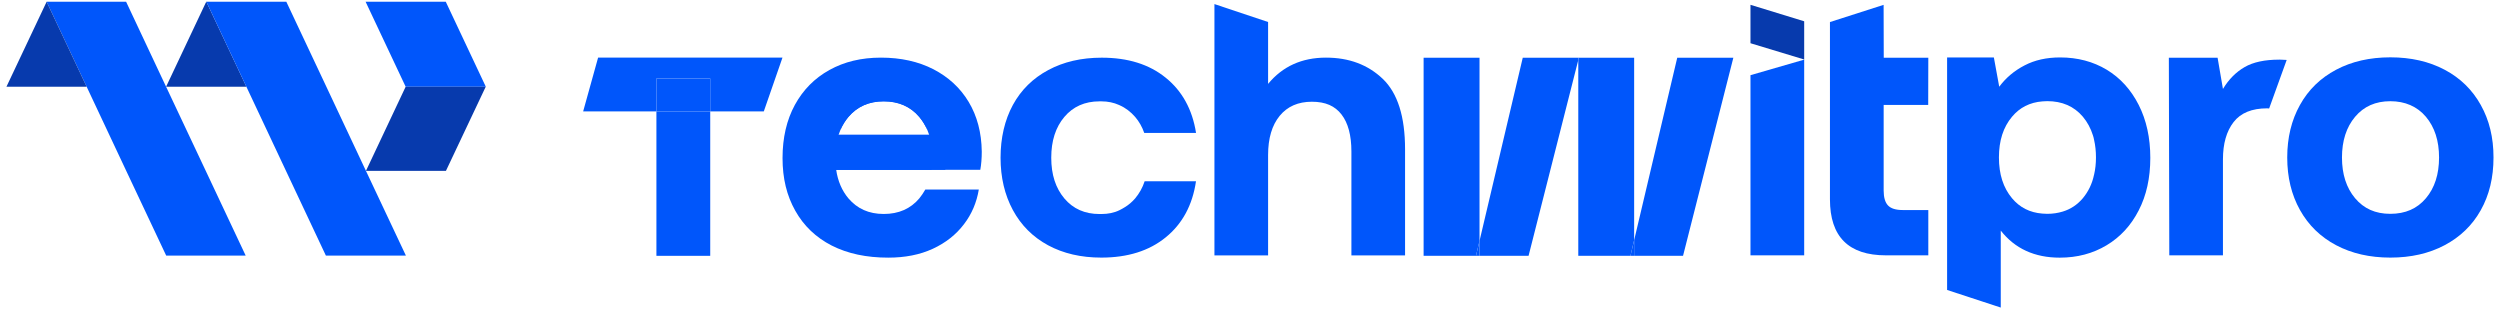
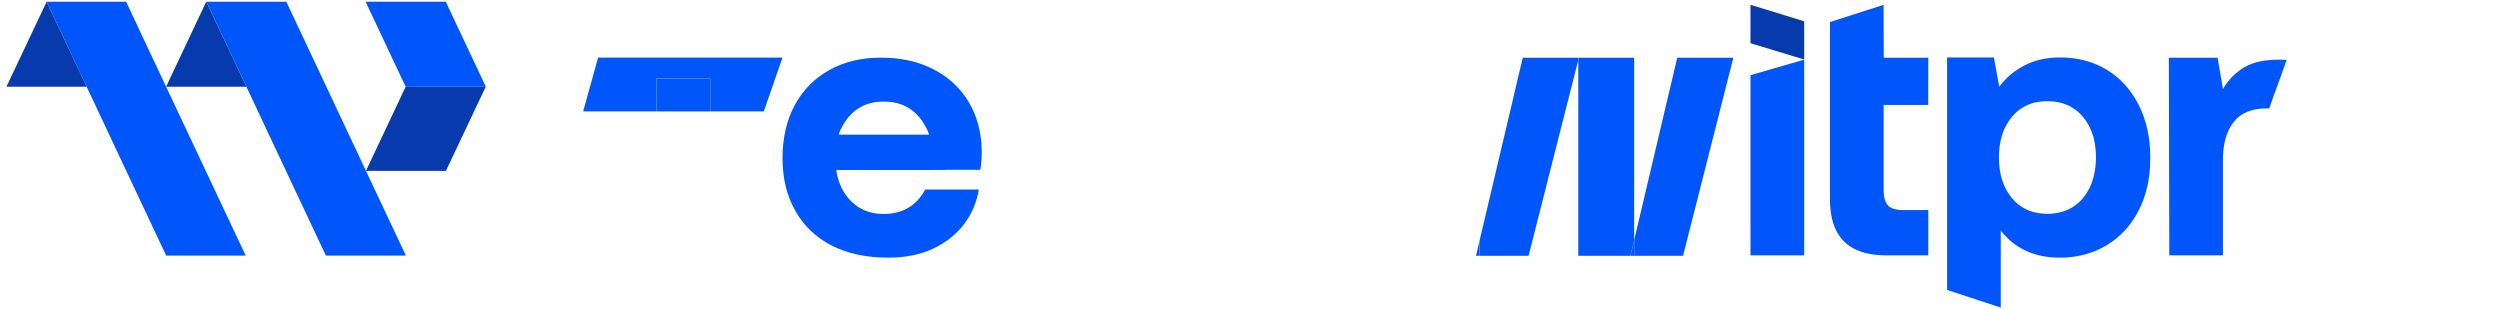
<svg xmlns="http://www.w3.org/2000/svg" width="194" height="24" viewBox="0 0 194 24" fill="none">
  <g clip-path="url(#clip0_112_481)">
    <path d="M19.064 19.833H12.896L9.797 13.261L6.725 6.731L3.618 0.136H9.786L12.888 6.731L15.968 13.261L19.064 19.833Z" fill="#0056FB" />
    <path d="M19.121 6.731H12.889L16.003 0.136H16.014L19.121 6.731Z" fill="#073AAD" />
    <path d="M31.497 19.833H25.288L22.193 13.261L19.12 6.731L16.014 0.136H22.219L25.326 6.731L28.398 13.261L31.497 19.833Z" fill="#0056FB" />
    <path d="M6.725 6.731H0.5L3.618 0.136L6.725 6.731Z" fill="#073AAD" />
    <path d="M37.695 6.72L37.691 6.731H31.478V6.727L28.371 0.136H34.596V0.144L37.695 6.72Z" fill="#0056FB" />
    <path d="M37.692 6.731L34.604 13.261H28.398L31.478 6.731H37.692Z" fill="#073AAD" />
    <path d="M71.945 10.059C71.788 9.7 71.586 9.372 71.334 9.071C70.654 8.265 69.735 7.861 68.575 7.861C67.414 7.861 66.521 8.269 65.834 9.071C65.582 9.372 65.38 9.7 65.224 10.059C65.388 9.361 65.727 8.792 66.25 8.357C66.868 7.834 67.636 7.575 68.544 7.575C69.452 7.575 70.269 7.827 70.887 8.33C71.41 8.746 71.769 9.326 71.941 10.063L71.945 10.059Z" fill="#0056FB" />
    <path d="M76.071 13.177C76.147 12.761 76.185 12.296 76.185 11.765C76.166 10.284 75.826 9.006 75.17 7.91C74.514 6.815 73.594 5.975 72.43 5.372C71.258 4.773 69.903 4.472 68.365 4.472C66.827 4.472 65.518 4.792 64.365 5.43C63.213 6.067 62.324 6.968 61.682 8.139C61.045 9.311 60.725 10.685 60.725 12.265C60.725 13.845 61.053 15.181 61.713 16.352C62.37 17.524 63.312 18.425 64.541 19.055C65.781 19.684 67.232 19.993 68.926 19.993C70.224 19.993 71.376 19.772 72.384 19.306C73.391 18.841 74.193 18.203 74.804 17.398C75.414 16.604 75.792 15.696 75.956 14.707H71.804C71.666 14.948 71.514 15.181 71.338 15.395C70.659 16.2 69.739 16.604 68.579 16.604C67.419 16.604 66.526 16.196 65.839 15.395C65.335 14.795 65.014 14.047 64.888 13.177H76.071ZM65.072 10.467C65.121 10.33 65.167 10.208 65.217 10.082C65.217 10.082 65.228 10.07 65.228 10.063C65.385 9.704 65.587 9.376 65.839 9.074C66.526 8.269 67.438 7.865 68.579 7.865C69.72 7.865 70.659 8.273 71.338 9.074C71.59 9.376 71.792 9.704 71.949 10.063C71.949 10.074 71.96 10.082 71.96 10.082C72.01 10.208 72.056 10.334 72.105 10.467H65.075H65.072Z" fill="#0056FB" />
-     <path d="M88.821 14.066H92.809C92.538 15.917 91.752 17.368 90.466 18.413C89.18 19.467 87.504 19.99 85.463 19.99C83.886 19.99 82.509 19.669 81.329 19.032C80.15 18.394 79.238 17.482 78.6 16.303C77.963 15.124 77.643 13.765 77.643 12.238C77.643 10.712 77.963 9.315 78.6 8.143C79.238 6.972 80.158 6.071 81.348 5.434C82.539 4.796 83.913 4.476 85.493 4.476C87.516 4.476 89.172 4.987 90.451 6.025C91.729 7.052 92.523 8.483 92.813 10.315H88.794C88.63 9.849 88.397 9.433 88.088 9.074C87.741 8.678 87.344 8.368 86.879 8.166C86.867 8.166 86.859 8.155 86.84 8.147C86.432 7.964 85.978 7.865 85.466 7.865H85.321C84.18 7.865 83.268 8.273 82.593 9.074C81.913 9.88 81.577 10.933 81.577 12.242C81.577 13.551 81.917 14.593 82.593 15.398C83.272 16.204 84.18 16.608 85.321 16.608H85.466C85.989 16.608 86.463 16.513 86.879 16.307C86.955 16.268 87.023 16.238 87.081 16.2C87.15 16.162 87.226 16.123 87.294 16.074C87.585 15.898 87.856 15.665 88.088 15.395C88.409 15.009 88.661 14.57 88.825 14.066H88.821Z" fill="#0056FB" />
-     <path d="M102.892 4.472C101.022 4.472 99.526 5.151 98.404 6.51V1.709L94.24 0.316V19.818H98.404V12.029C98.404 10.731 98.706 9.716 99.305 8.987C99.904 8.258 100.736 7.895 101.801 7.895C102.866 7.895 103.591 8.224 104.102 8.884C104.613 9.544 104.869 10.502 104.869 11.762V19.818H109.033V11.586C109.033 9.048 108.457 7.228 107.308 6.125C106.155 5.022 104.686 4.472 102.896 4.472H102.892Z" fill="#0056FB" />
-     <path d="M114.811 4.479H110.472V19.849H114.536L114.811 18.688V4.479Z" fill="#0056FB" />
+     <path d="M114.811 4.479V19.849H114.536L114.811 18.688V4.479Z" fill="#0056FB" />
    <path d="M126.81 4.479H122.52L122.475 4.659V19.849H126.524L126.81 18.631V4.479Z" fill="#0056FB" />
    <path d="M60.72 4.472H46.412L45.252 8.647H50.938V6.09H55.114V8.647H59.27L60.72 4.472Z" fill="#0056FB" />
-     <path d="M55.114 8.647H50.938V19.852H55.114V8.647Z" fill="#0056FB" />
    <path d="M55.114 6.09H50.938V8.647H55.114V6.09Z" fill="#0056FB" />
    <path d="M118.166 4.479L114.812 18.688V19.849H118.617L122.475 4.659V4.479H118.166Z" fill="#0056FB" />
-     <path d="M114.537 19.849H114.812V18.689L114.537 19.849Z" fill="#0056FB" />
    <path d="M122.475 4.479V4.659L122.52 4.479H122.475Z" fill="#0056FB" />
    <path d="M126.811 18.631V19.849H130.604L134.508 4.479H130.154L126.811 18.631Z" fill="#0056FB" />
    <path d="M126.524 19.849H126.811V18.631L126.524 19.849Z" fill="#0056FB" />
    <path d="M135.837 19.814H140.005V4.628L135.837 5.834V19.814Z" fill="#0056FB" />
    <path d="M149.629 8.143L149.637 4.479H146.179L146.168 0.376L142.004 1.712V15.471C142.004 18.367 143.45 19.814 146.347 19.814H149.637V16.299H147.649C147.118 16.299 146.736 16.181 146.511 15.944C146.286 15.707 146.172 15.322 146.172 14.791V8.143H149.629Z" fill="#0056FB" />
    <path d="M165.964 8.143C165.365 6.964 164.54 6.052 163.487 5.414C162.43 4.777 161.22 4.457 159.865 4.457C158.819 4.457 157.9 4.659 157.106 5.075C156.3 5.491 155.652 6.044 155.14 6.731L154.724 4.457H151.095V22.501L155.259 23.867V17.894C156.361 19.299 157.892 19.994 159.838 19.994C161.193 19.994 162.403 19.673 163.468 19.035C164.533 18.398 165.365 17.497 165.964 16.326C166.563 15.166 166.864 13.807 166.864 12.25C166.864 10.693 166.563 9.326 165.964 8.143ZM162.498 13.555C162.353 14.261 162.052 14.872 161.628 15.383C161.201 15.887 160.678 16.234 160.071 16.417C159.693 16.532 159.296 16.593 158.861 16.593C158.735 16.593 158.609 16.581 158.483 16.574C157.514 16.498 156.732 16.101 156.133 15.383C155.453 14.57 155.117 13.524 155.117 12.216C155.117 10.906 155.457 9.865 156.133 9.059C156.732 8.342 157.518 7.945 158.483 7.868C158.609 7.857 158.735 7.849 158.861 7.849C160.022 7.849 160.941 8.246 161.632 9.059C161.979 9.475 162.243 9.96 162.414 10.513C162.453 10.628 162.483 10.746 162.502 10.861C162.598 11.277 162.647 11.731 162.647 12.216C162.647 12.7 162.598 13.135 162.502 13.551L162.498 13.555Z" fill="#0056FB" />
    <path d="M176.871 4.628C175.749 4.628 174.852 4.819 174.184 5.205C173.516 5.59 172.951 6.155 172.501 6.903L172.085 4.479H168.303L168.337 19.814H172.501V12.368C172.501 11.147 172.776 10.181 173.329 9.471C173.879 8.762 174.749 8.407 175.928 8.407L176.085 8.418L177.447 4.651L176.875 4.625L176.871 4.628Z" fill="#0056FB" />
    <path d="M135.837 3.354L140.005 4.617V1.652L135.837 0.373V3.354Z" fill="#073AAD" />
    <path d="M72.353 12.238C72.353 12.566 72.334 12.876 72.284 13.177H64.888C64.838 12.876 64.819 12.566 64.819 12.238C64.819 11.582 64.907 10.998 65.071 10.467H72.101C72.265 11.002 72.353 11.582 72.353 12.238Z" fill="#0056FB" />
-     <path d="M192.507 8.144C191.847 6.96 190.912 6.052 189.702 5.411C188.492 4.77 187.088 4.449 185.492 4.449C183.897 4.449 182.493 4.77 181.283 5.411C180.073 6.052 179.134 6.96 178.478 8.144C177.817 9.327 177.489 10.685 177.489 12.22C177.489 13.754 177.817 15.116 178.478 16.296C179.138 17.479 180.073 18.387 181.283 19.028C182.493 19.669 183.897 19.99 185.492 19.99C187.088 19.99 188.492 19.669 189.702 19.028C190.912 18.387 191.851 17.483 192.507 16.311C193.167 15.139 193.496 13.777 193.496 12.22C193.496 10.662 193.167 9.323 192.507 8.144ZM188.252 15.383C187.572 16.193 186.653 16.593 185.489 16.593C184.325 16.593 183.435 16.189 182.756 15.383C182.077 14.574 181.737 13.521 181.737 12.223C181.737 10.926 182.077 9.869 182.756 9.063C183.435 8.254 184.347 7.854 185.489 7.854C186.63 7.854 187.572 8.258 188.252 9.063C188.931 9.872 189.271 10.926 189.271 12.223C189.271 13.521 188.931 14.578 188.252 15.383Z" fill="#0056FB" />
    <path d="M73.357 10.467H64.461V13.177H73.357V10.467Z" fill="#0056FB" />
  </g>
  <defs>
    <clipPath id="clip0_112_481">
      <rect width="193" height="23.727" fill="white" transform="translate(0.5 0.136)" />
    </clipPath>
  </defs>
</svg>